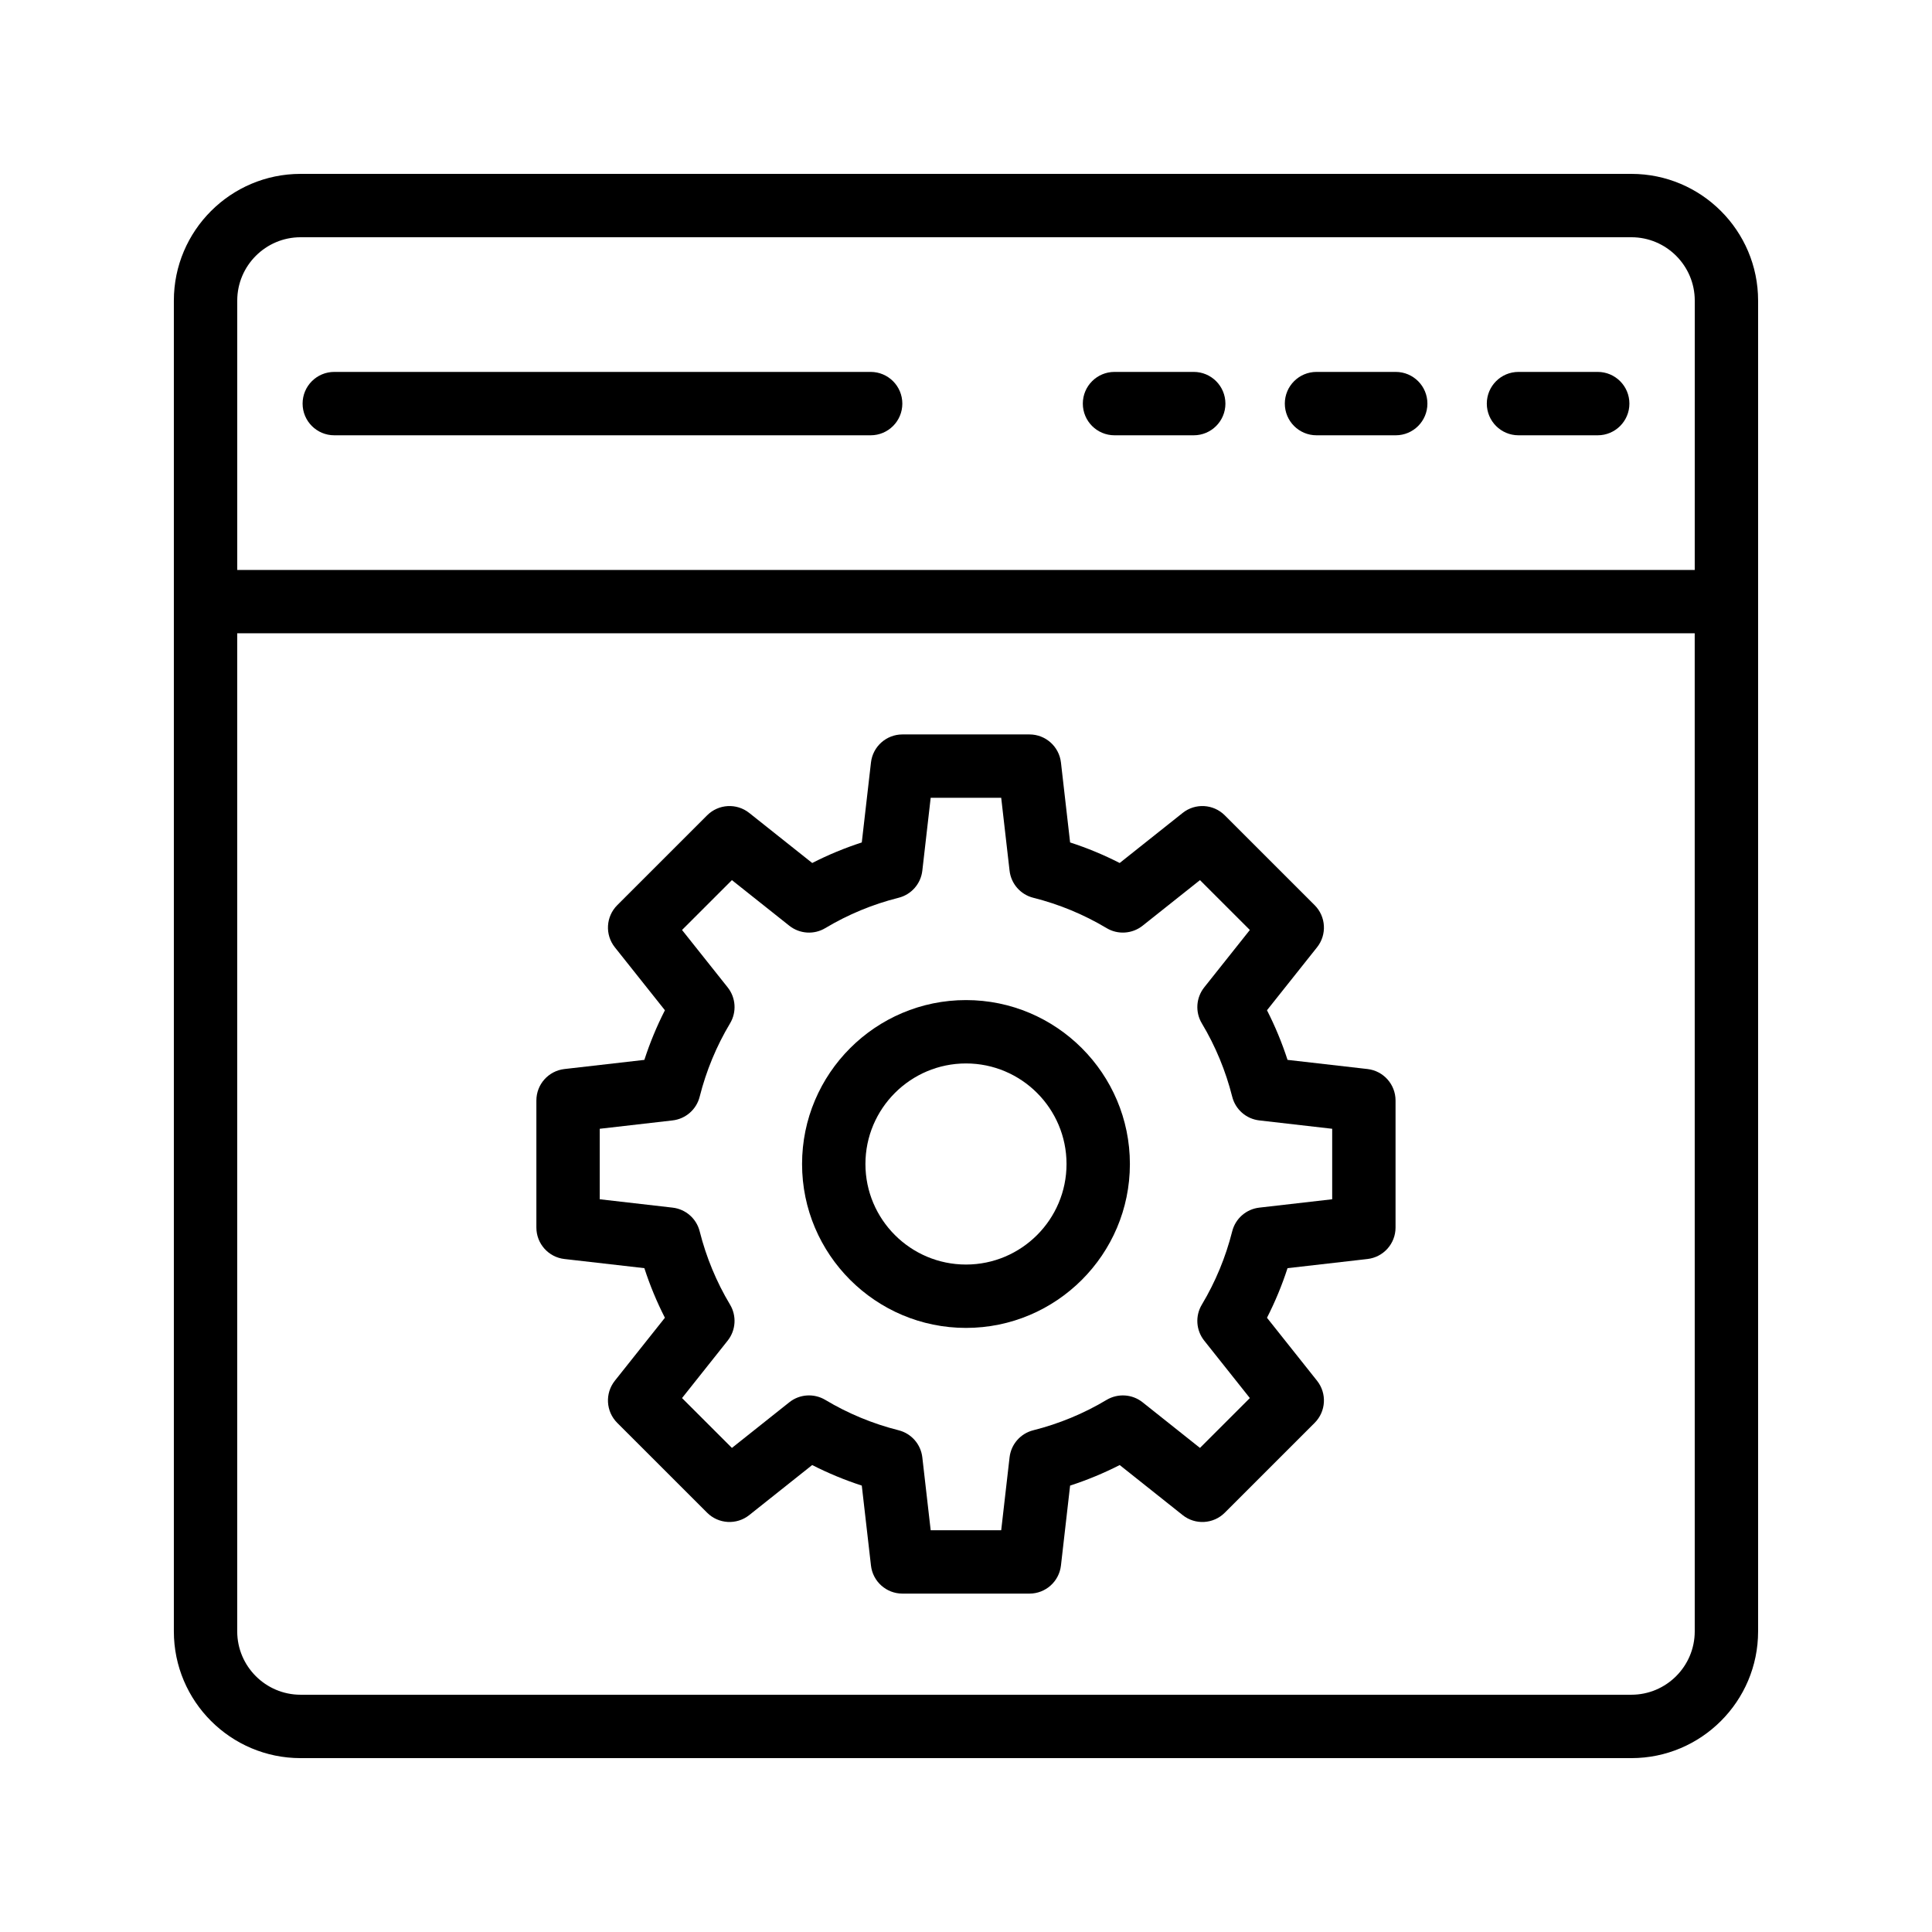
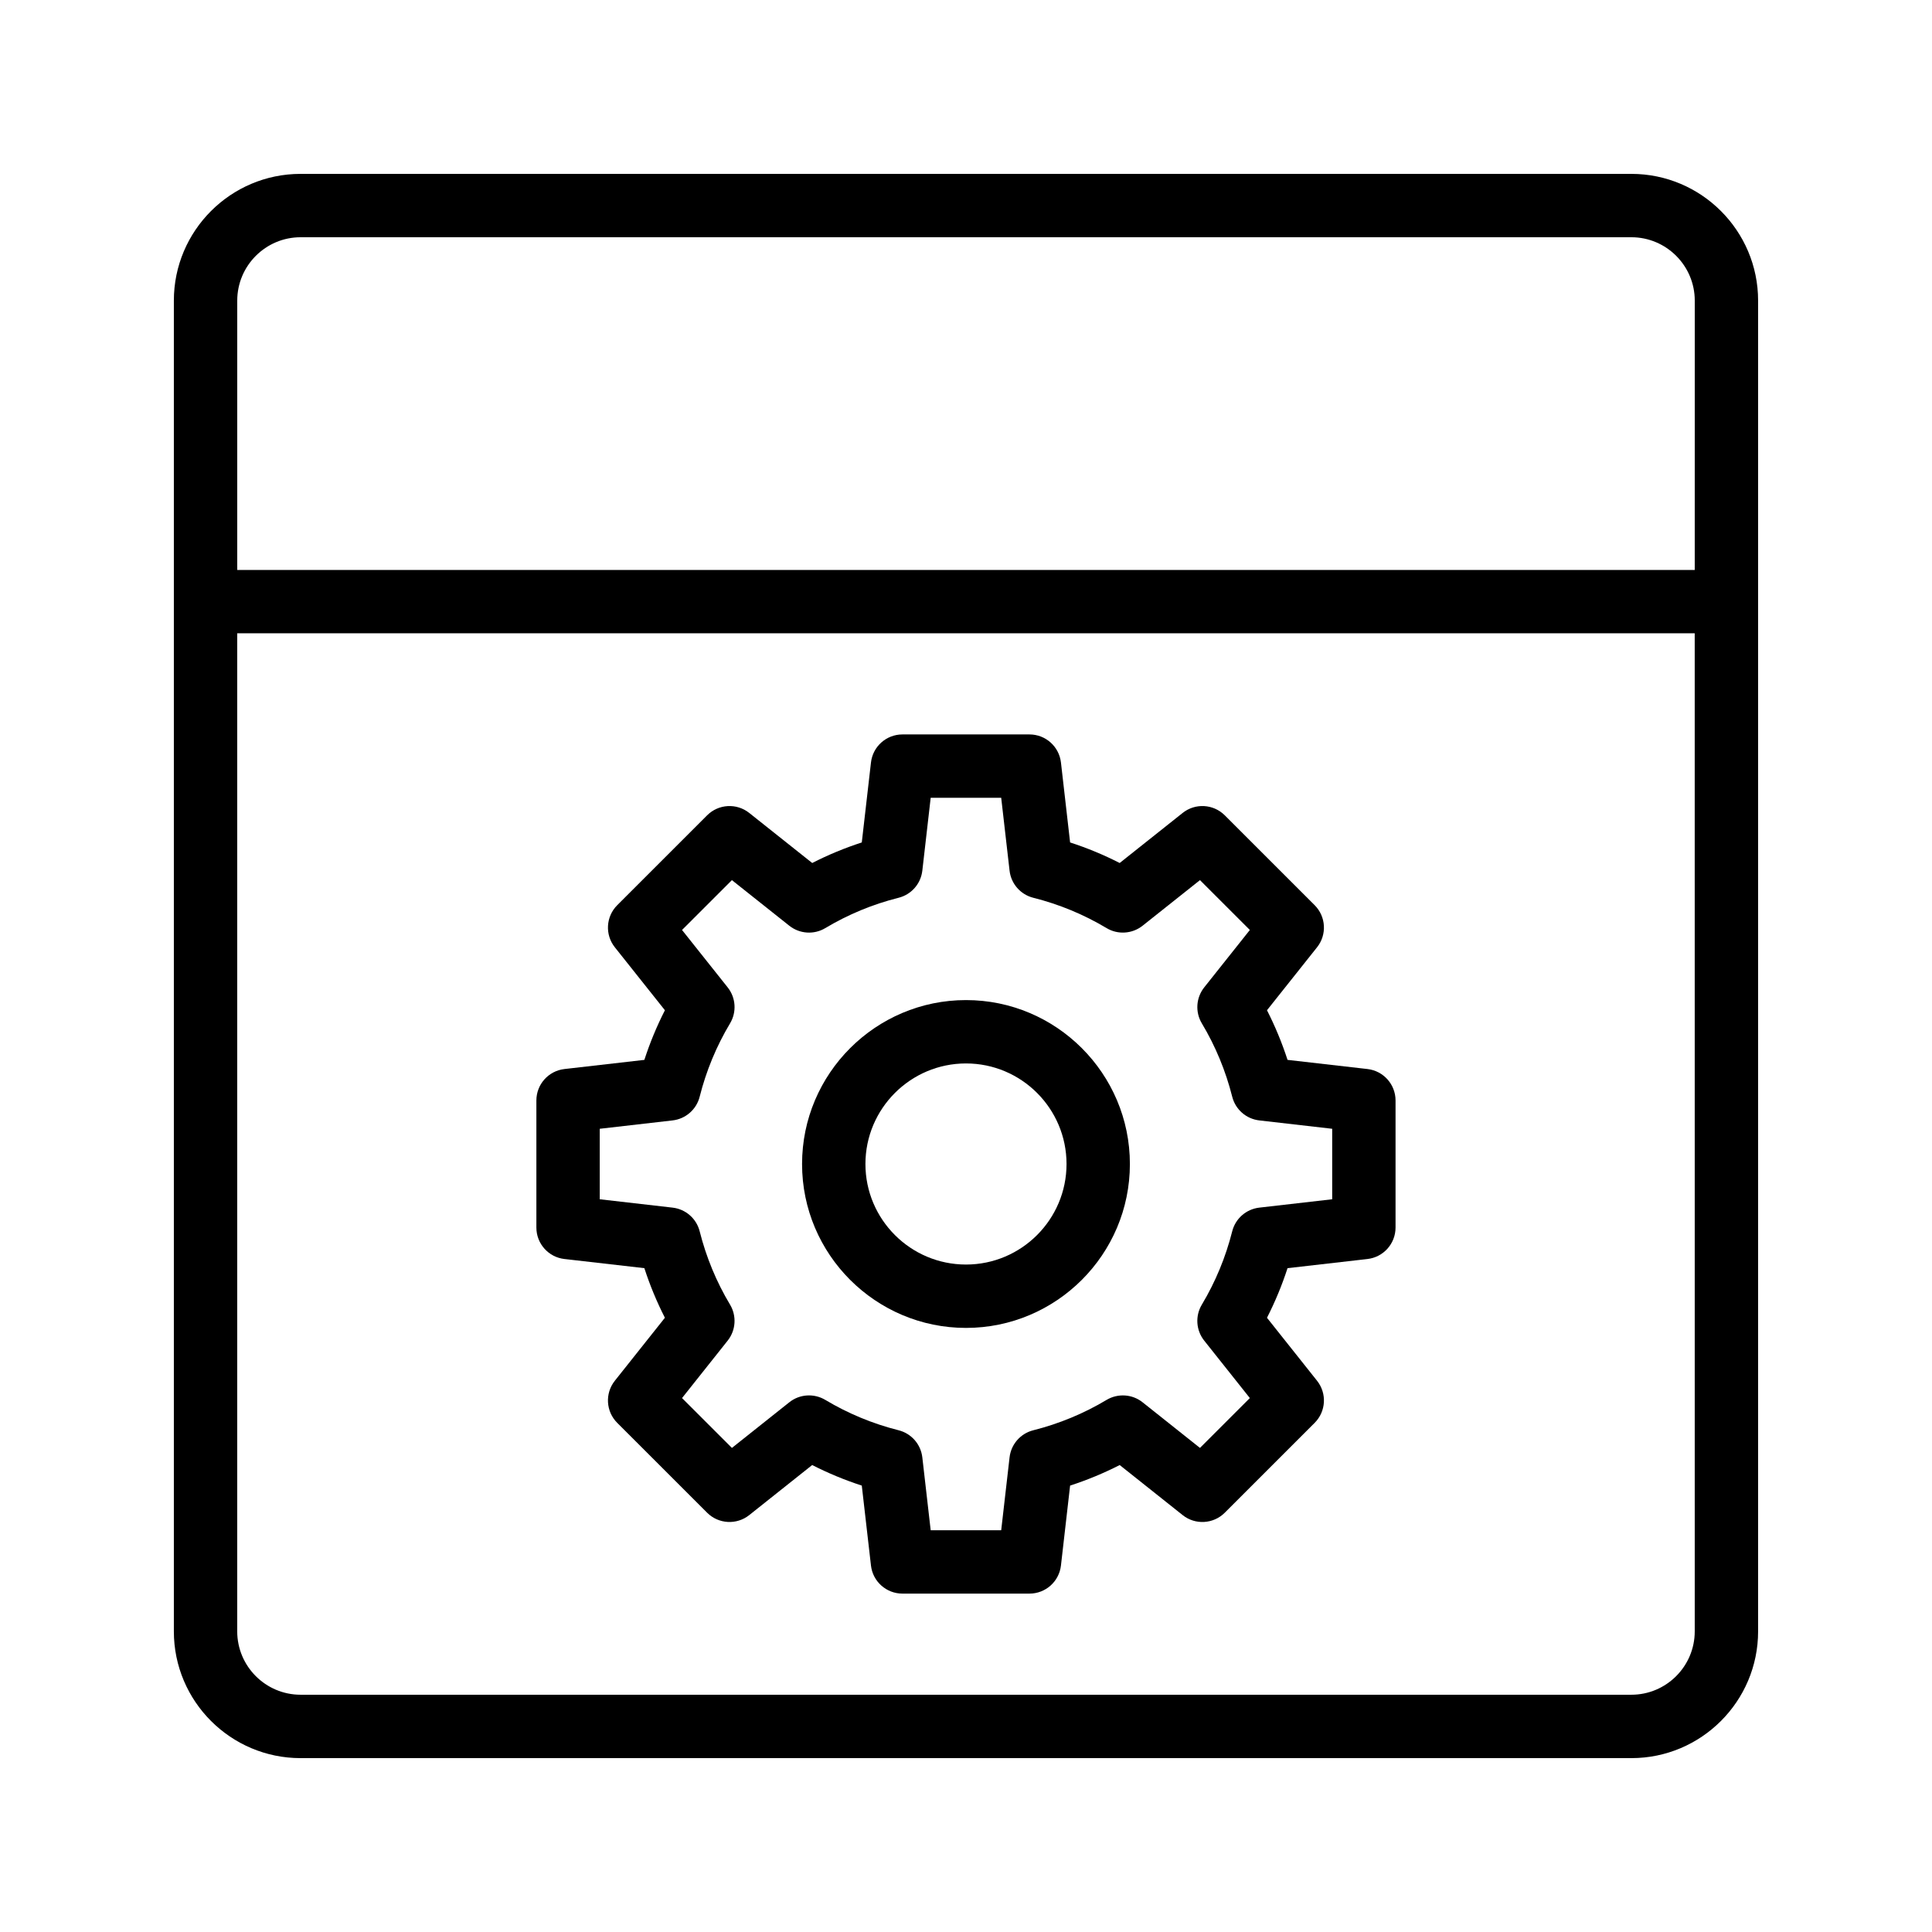
<svg xmlns="http://www.w3.org/2000/svg" fill="#000000" width="800px" height="800px" version="1.1" viewBox="144 144 512 512">
  <g>
    <path d="m576.33 190.08h-352.67c-18.523 0-33.586 15.062-33.586 33.586v352.67c0 18.523 15.062 33.586 33.586 33.586h352.67c18.523 0 33.586-15.062 33.586-33.586v-352.67c0-18.523-15.062-33.586-33.586-33.586zm16.793 386.25c0 9.258-7.535 16.793-16.793 16.793h-352.67c-9.258 0-16.793-7.535-16.793-16.793v-264.5h386.25zm0-281.29h-386.25v-71.375c0-9.258 7.535-16.793 16.793-16.793h352.67c9.258 0 16.793 7.535 16.793 16.793z" />
-     <path d="m374.73 242.56h-142.14c-4.641 0-8.398 3.754-8.398 8.398 0 4.641 3.754 8.398 8.398 8.398h142.14c4.641 0 8.398-3.754 8.398-8.398-0.004-4.644-3.758-8.398-8.398-8.398z" />
-     <path d="m460.35 242.56h-20.992c-4.641 0-8.398 3.754-8.398 8.398 0 4.641 3.754 8.398 8.398 8.398h20.992c4.641 0 8.398-3.754 8.398-8.398-0.004-4.644-3.758-8.398-8.398-8.398z" />
-     <path d="m513.88 242.56h-20.992c-4.641 0-8.398 3.754-8.398 8.398 0 4.641 3.754 8.398 8.398 8.398h20.992c4.641 0 8.398-3.754 8.398-8.398s-3.754-8.398-8.398-8.398z" />
-     <path d="m567.41 242.56h-20.992c-4.641 0-8.398 3.754-8.398 8.398 0 4.641 3.754 8.398 8.398 8.398h20.992c4.641 0 8.398-3.754 8.398-8.398s-3.758-8.398-8.398-8.398z" />
    <path d="m293.59 477.65 21.172 2.426c1.469 4.527 3.289 8.922 5.445 13.145l-13.27 16.695c-2.656 3.344-2.379 8.145 0.641 11.16l23.812 23.805c3.027 3.027 7.832 3.289 11.16 0.641l16.688-13.27c4.231 2.156 8.617 3.977 13.145 5.445l2.434 21.188c0.484 4.238 4.074 7.438 8.34 7.438h33.668c4.273 0 7.856-3.207 8.34-7.445l2.426-21.18c4.527-1.469 8.914-3.289 13.145-5.445l16.688 13.27c3.32 2.648 8.133 2.387 11.16-0.641l23.812-23.805c3.019-3.019 3.297-7.816 0.641-11.16l-13.27-16.695c2.156-4.223 3.977-8.617 5.445-13.145l21.18-2.426c4.238-0.484 7.445-4.066 7.445-8.34v-33.668c0-4.273-3.207-7.856-7.445-8.34l-21.18-2.426c-1.469-4.527-3.289-8.922-5.445-13.152l13.27-16.688c2.656-3.336 2.379-8.145-0.641-11.16l-23.812-23.805c-3.027-3.027-7.84-3.289-11.16-0.641l-16.695 13.27c-4.231-2.164-8.625-3.984-13.137-5.445l-2.426-21.18c-0.484-4.238-4.066-7.445-8.34-7.445h-33.668c-4.266 0-7.856 3.199-8.34 7.438l-2.434 21.188c-4.512 1.461-8.906 3.281-13.137 5.445l-16.695-13.27c-3.328-2.648-8.133-2.387-11.16 0.641l-23.812 23.805c-3.019 3.019-3.297 7.824-0.641 11.16l13.27 16.688c-2.156 4.231-3.977 8.625-5.445 13.152l-21.172 2.426c-4.246 0.484-7.445 4.066-7.445 8.34v33.668c0 4.273 3.199 7.856 7.445 8.34zm9.348-34.512 19.293-2.215c3.477-0.395 6.34-2.902 7.191-6.289 1.73-6.856 4.438-13.398 8.051-19.434 1.797-3 1.543-6.797-0.633-9.535l-12.094-15.211 13.219-13.211 15.211 12.086c2.738 2.172 6.543 2.426 9.527 0.633 6.066-3.625 12.602-6.332 19.434-8.043 3.387-0.852 5.894-3.715 6.289-7.184l2.215-19.312h18.688l2.215 19.305c0.395 3.477 2.902 6.34 6.289 7.191 6.832 1.715 13.367 4.418 19.434 8.043 2.984 1.789 6.789 1.535 9.527-0.633l15.211-12.086 13.219 13.211-12.094 15.211c-2.172 2.738-2.426 6.535-0.633 9.535 3.617 6.035 6.32 12.578 8.051 19.434 0.852 3.387 3.715 5.894 7.191 6.289l19.305 2.215v18.68l-19.305 2.215c-3.477 0.395-6.34 2.894-7.191 6.281-1.73 6.863-4.438 13.398-8.051 19.434-1.797 3-1.543 6.797 0.633 9.535l12.094 15.219-13.219 13.211-15.211-12.094c-2.731-2.172-6.527-2.418-9.535-0.633-6.035 3.617-12.57 6.32-19.434 8.051-3.387 0.852-5.887 3.715-6.281 7.191l-2.215 19.305h-18.688l-2.215-19.312c-0.395-3.469-2.894-6.332-6.281-7.184-6.863-1.73-13.398-4.438-19.434-8.051-3.008-1.789-6.805-1.543-9.535 0.633l-15.211 12.094-13.219-13.211 12.094-15.219c2.172-2.738 2.426-6.535 0.633-9.535-3.617-6.035-6.32-12.57-8.051-19.434-0.852-3.387-3.715-5.887-7.191-6.281l-19.293-2.215z" />
    <path d="m400 495.91c23.953 0 43.434-19.484 43.434-43.434 0-23.953-19.484-43.445-43.434-43.445-23.953 0-43.445 19.492-43.445 43.445 0 23.949 19.492 43.434 43.445 43.434zm0-70.086c14.695 0 26.641 11.957 26.641 26.648 0 14.695-11.949 26.645-26.641 26.645-14.695 0-26.652-11.949-26.652-26.641 0-14.695 11.957-26.652 26.652-26.652z" />
  </g>
</svg>